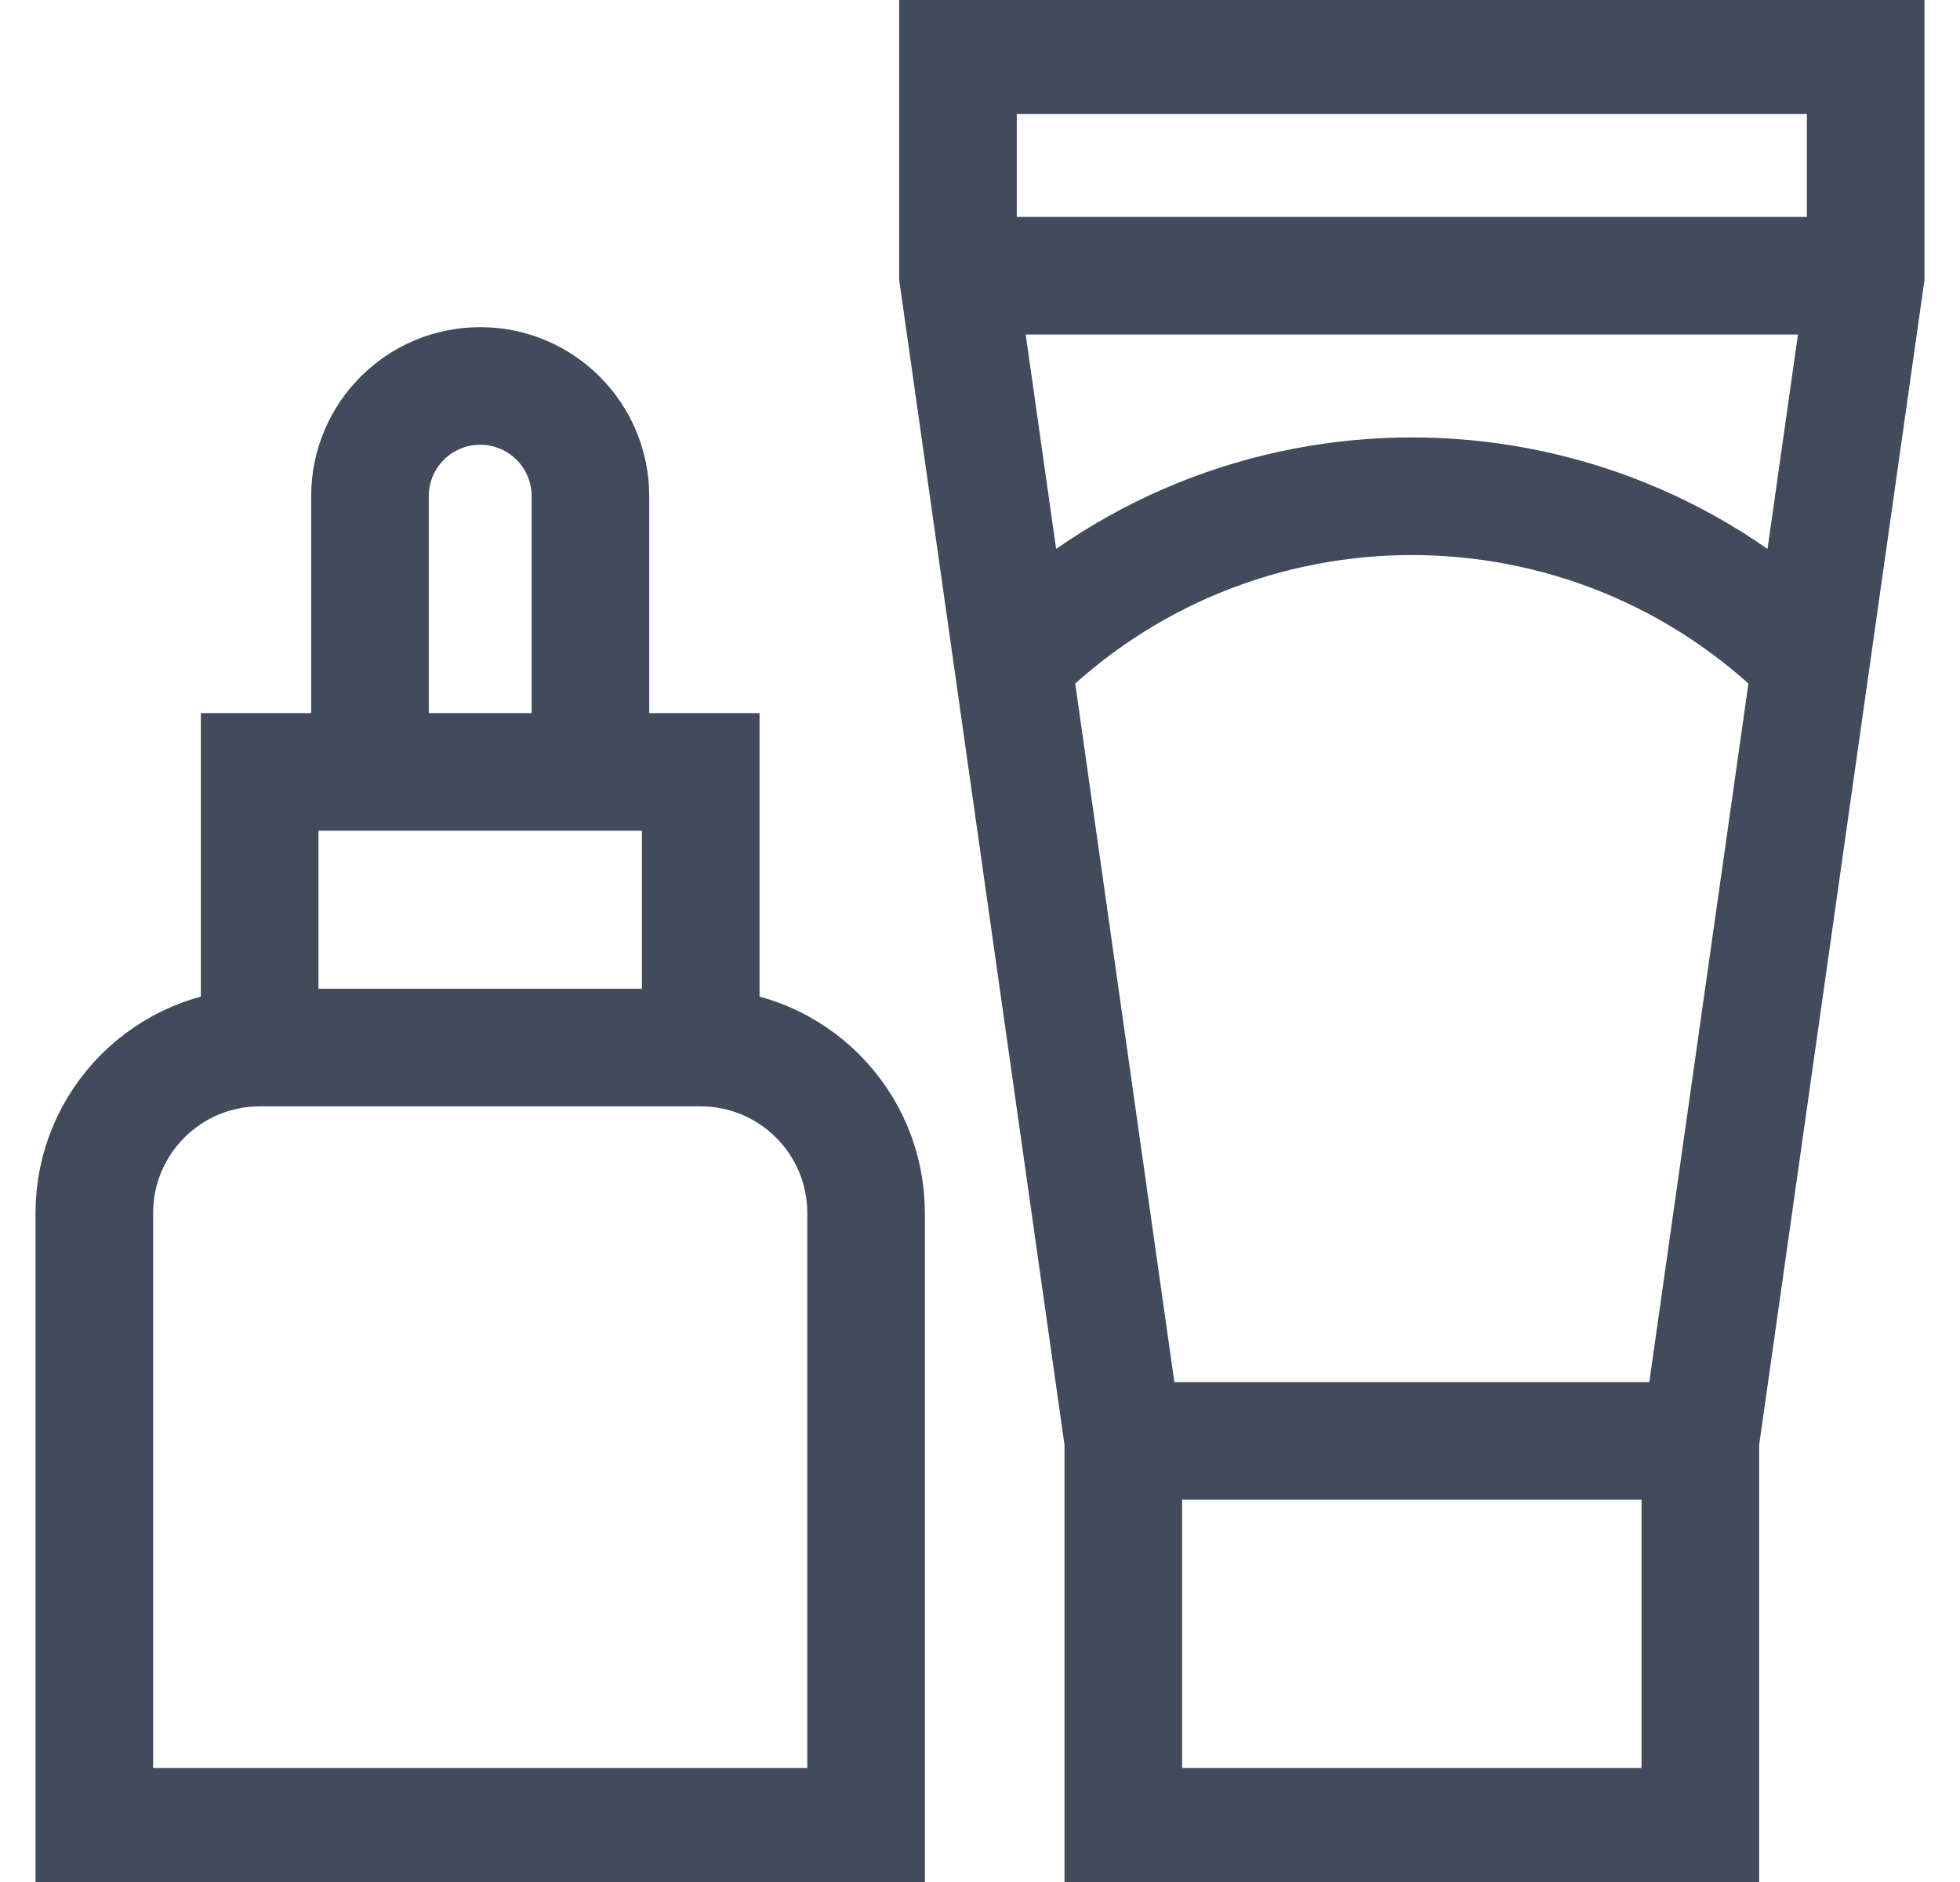
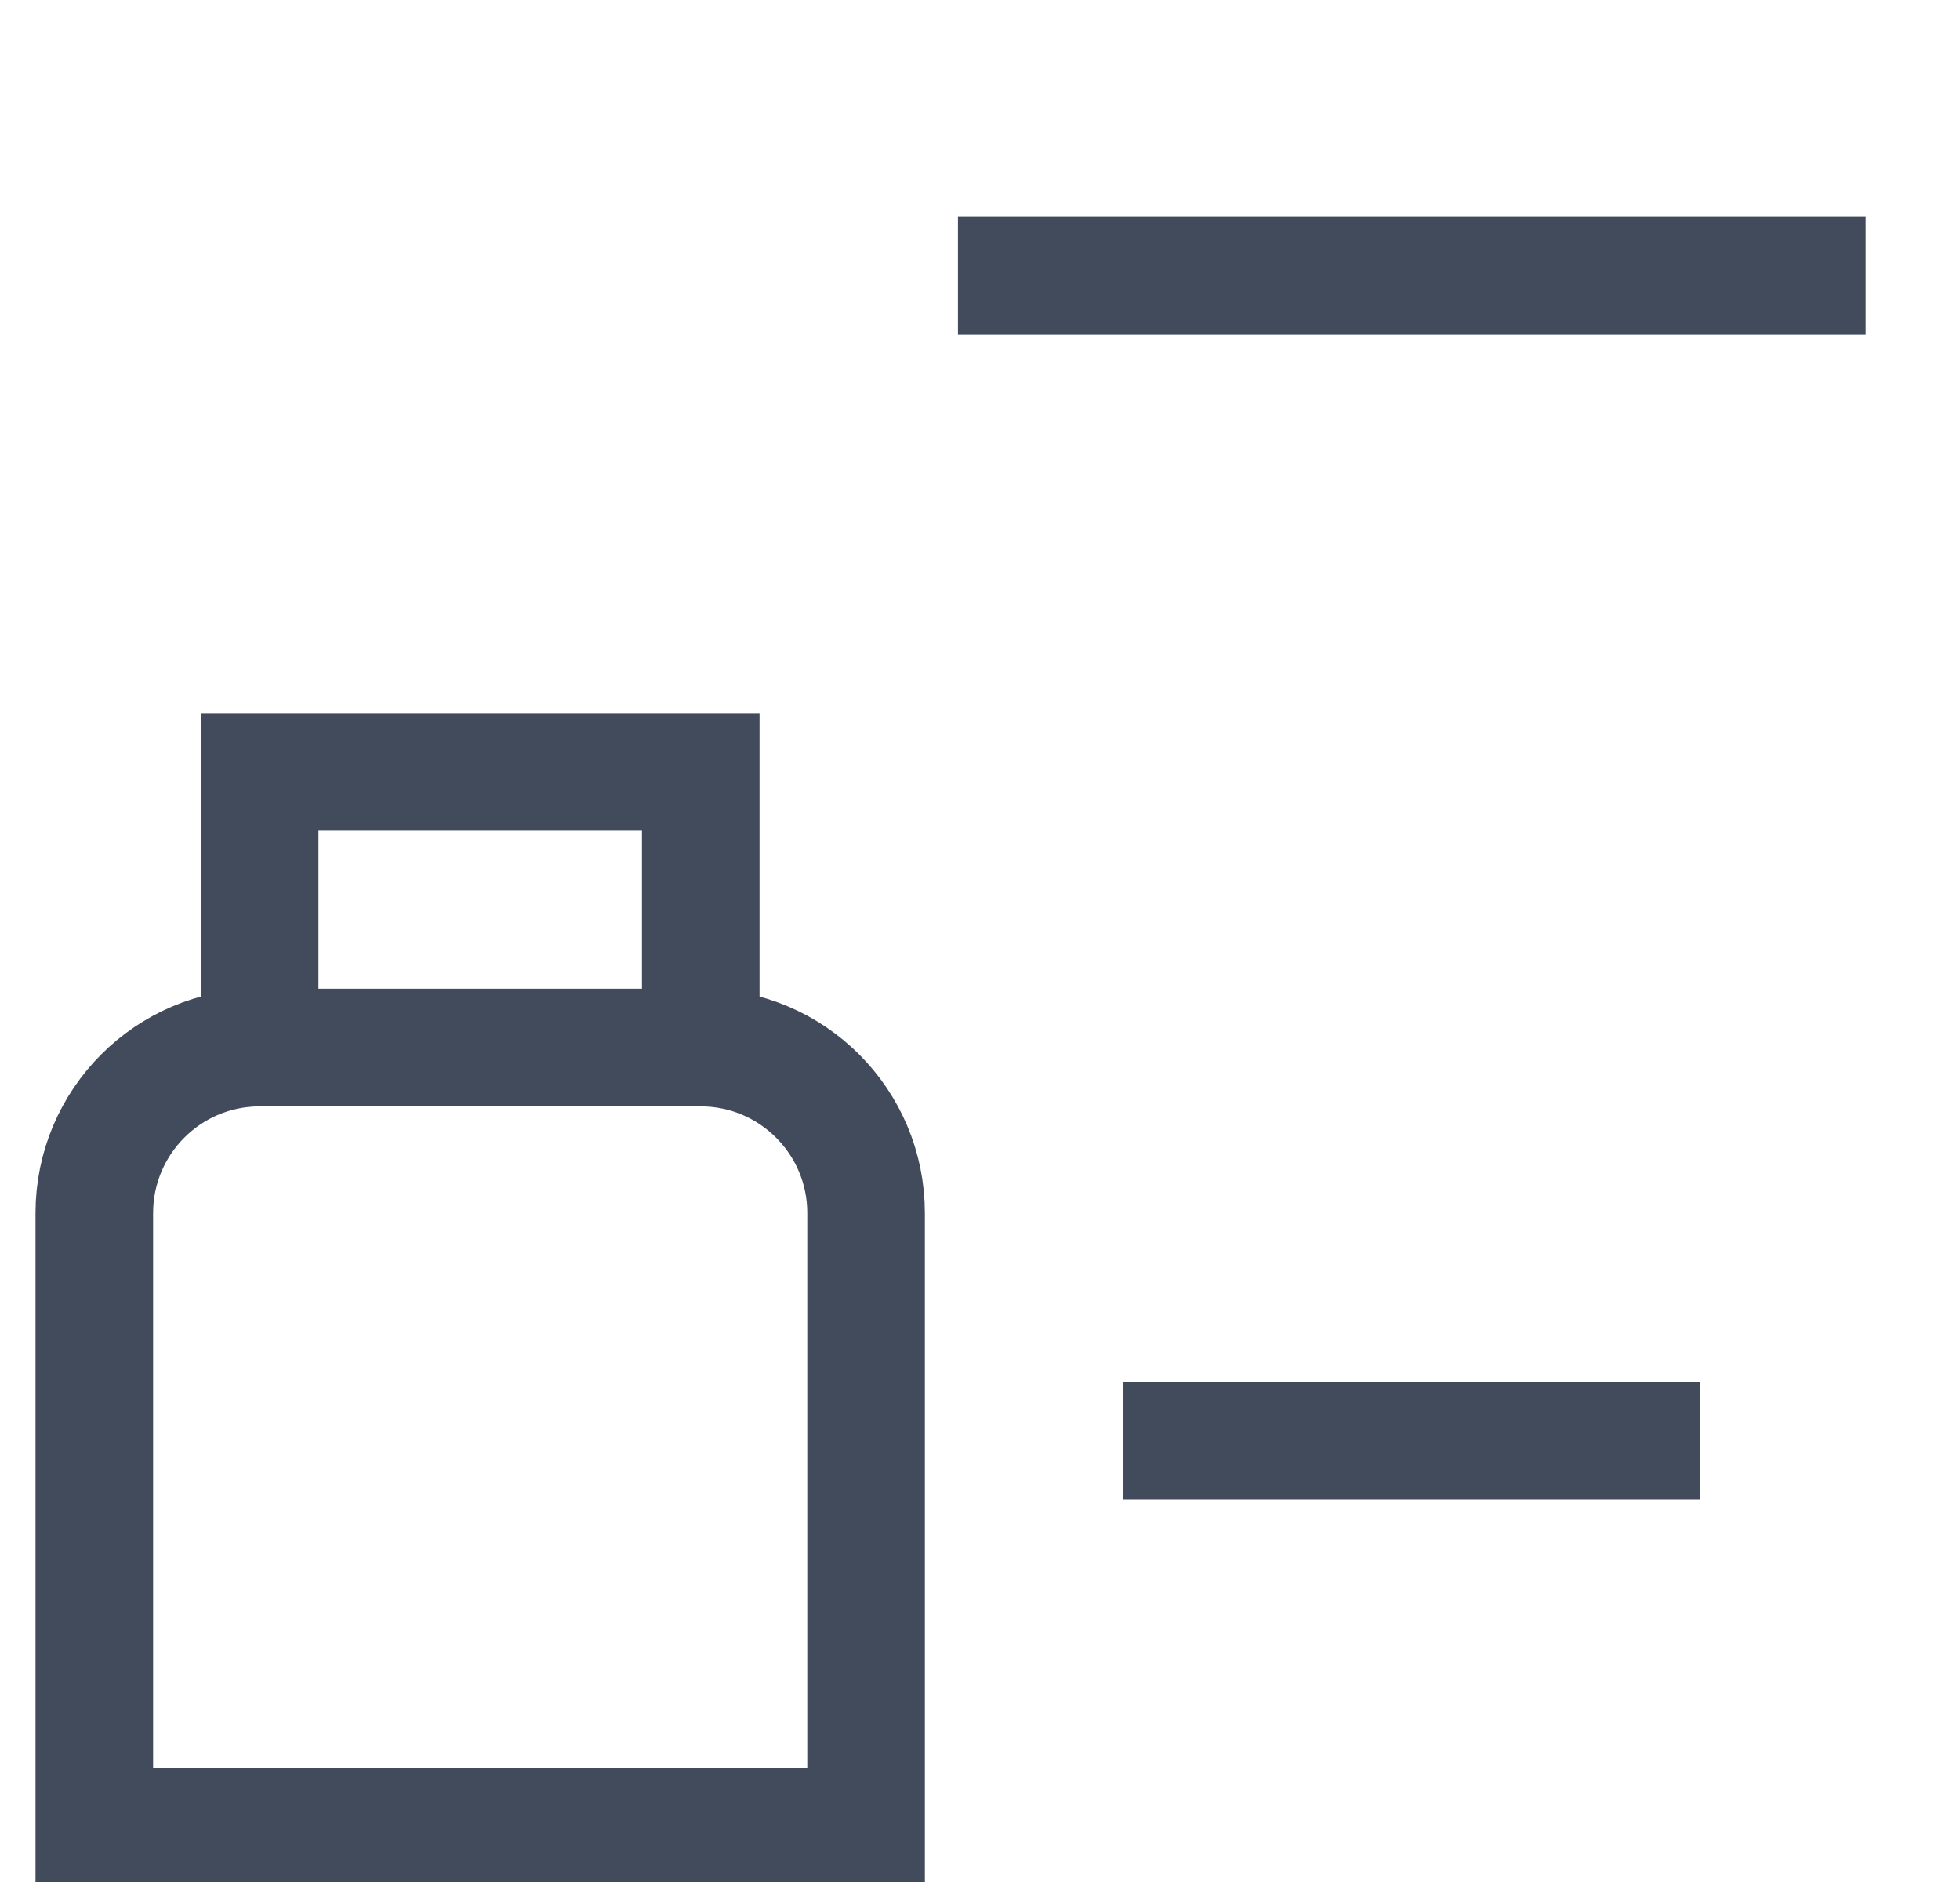
<svg xmlns="http://www.w3.org/2000/svg" width="25" height="24" viewBox="0 0 25 24" fill="none">
-   <path d="M4.719 9.844C4.719 9.844 4.719 7.242 4.719 6.328C4.719 5.551 5.348 4.922 6.125 4.922C6.902 4.922 7.531 5.551 7.531 6.328C7.531 7.242 7.531 9.844 7.531 9.844" stroke="#414B5C" stroke-width="1.5" stroke-miterlimit="10" />
  <path d="M3.312 13.359V9.844H8.938V13.359" stroke="#414B5C" stroke-width="1.5" stroke-miterlimit="10" />
  <path d="M11.047 23.297H1.203V15.469C1.203 14.304 2.148 13.359 3.312 13.359H8.938C10.102 13.359 11.047 14.304 11.047 15.469V23.297Z" stroke="#414B5C" stroke-width="1.5" stroke-miterlimit="10" />
-   <path d="M12.918 8.438C15.732 5.625 20.285 5.625 23.098 8.438" stroke="#414B5C" stroke-width="1.5" stroke-miterlimit="10" />
-   <path d="M21.688 18.375L23.797 3.516V0.703H12.219V3.516L14.328 18.375V23.297H21.688V18.375Z" stroke="#414B5C" stroke-width="1.5" stroke-miterlimit="10" />
  <path d="M14.328 18.375H21.688" stroke="#414B5C" stroke-width="1.5" stroke-miterlimit="10" />
  <path d="M12.219 3.516H23.797" stroke="#414B5C" stroke-width="1.5" stroke-miterlimit="10" />
</svg>